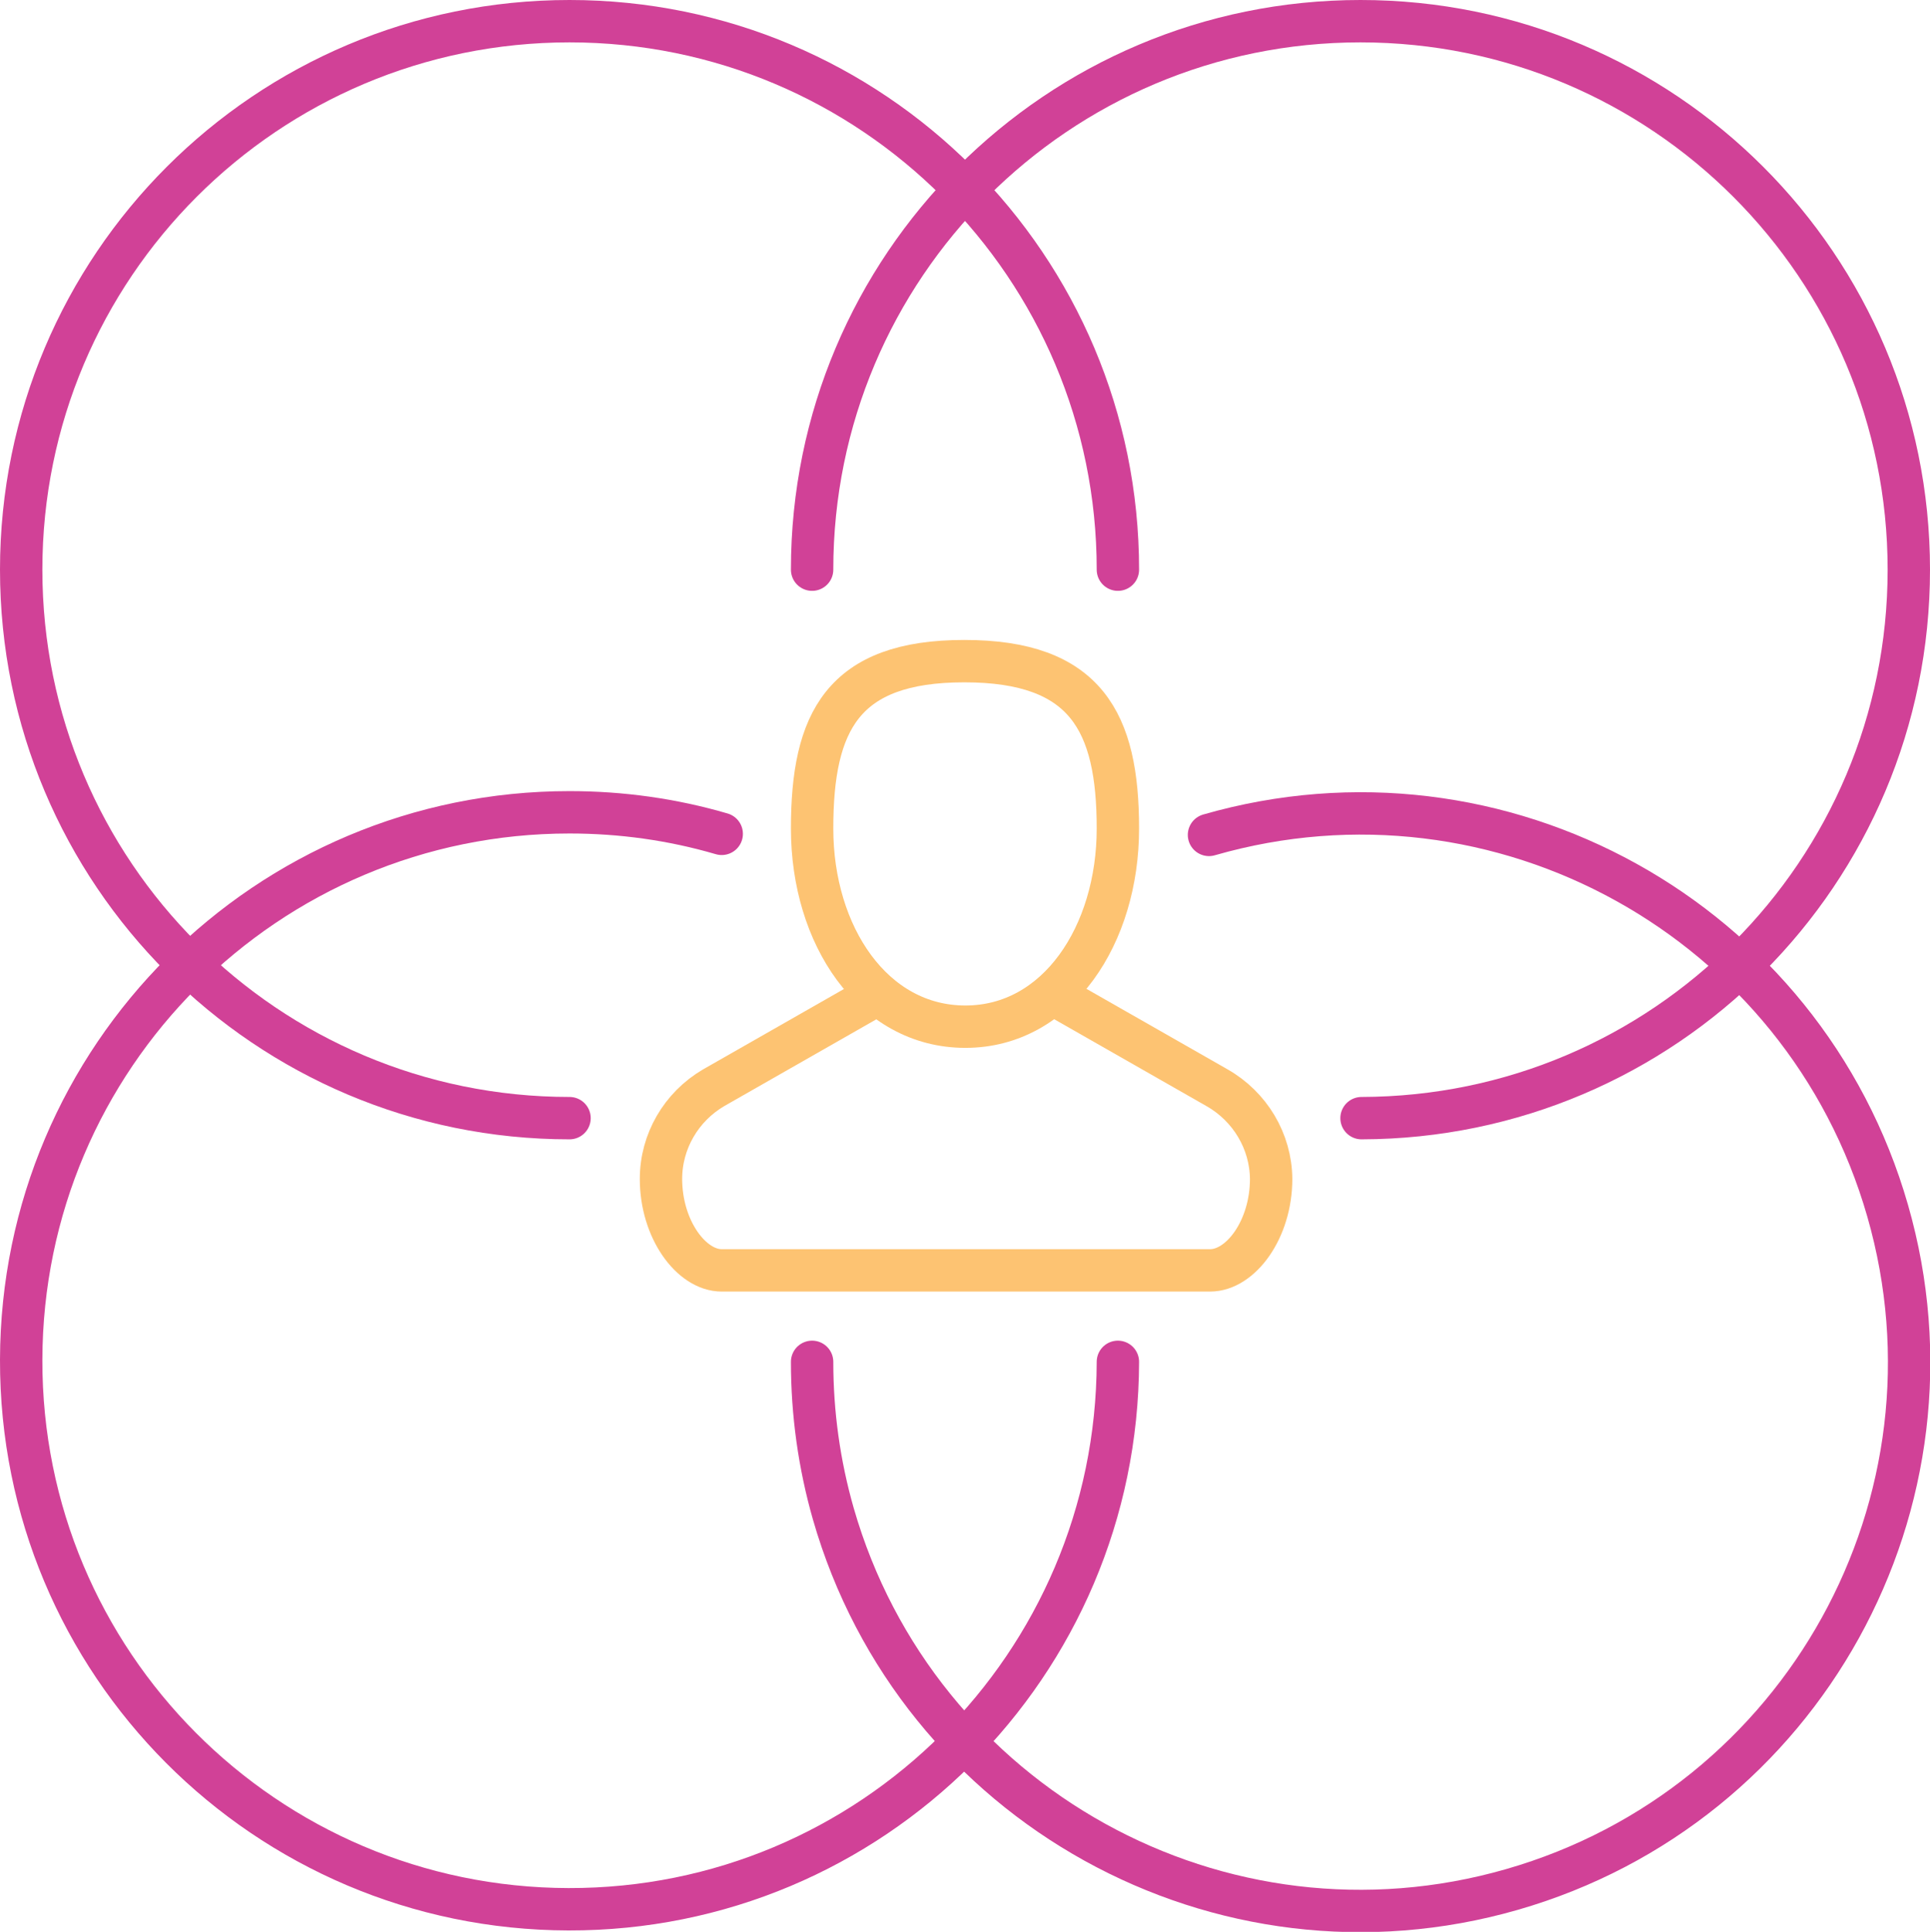
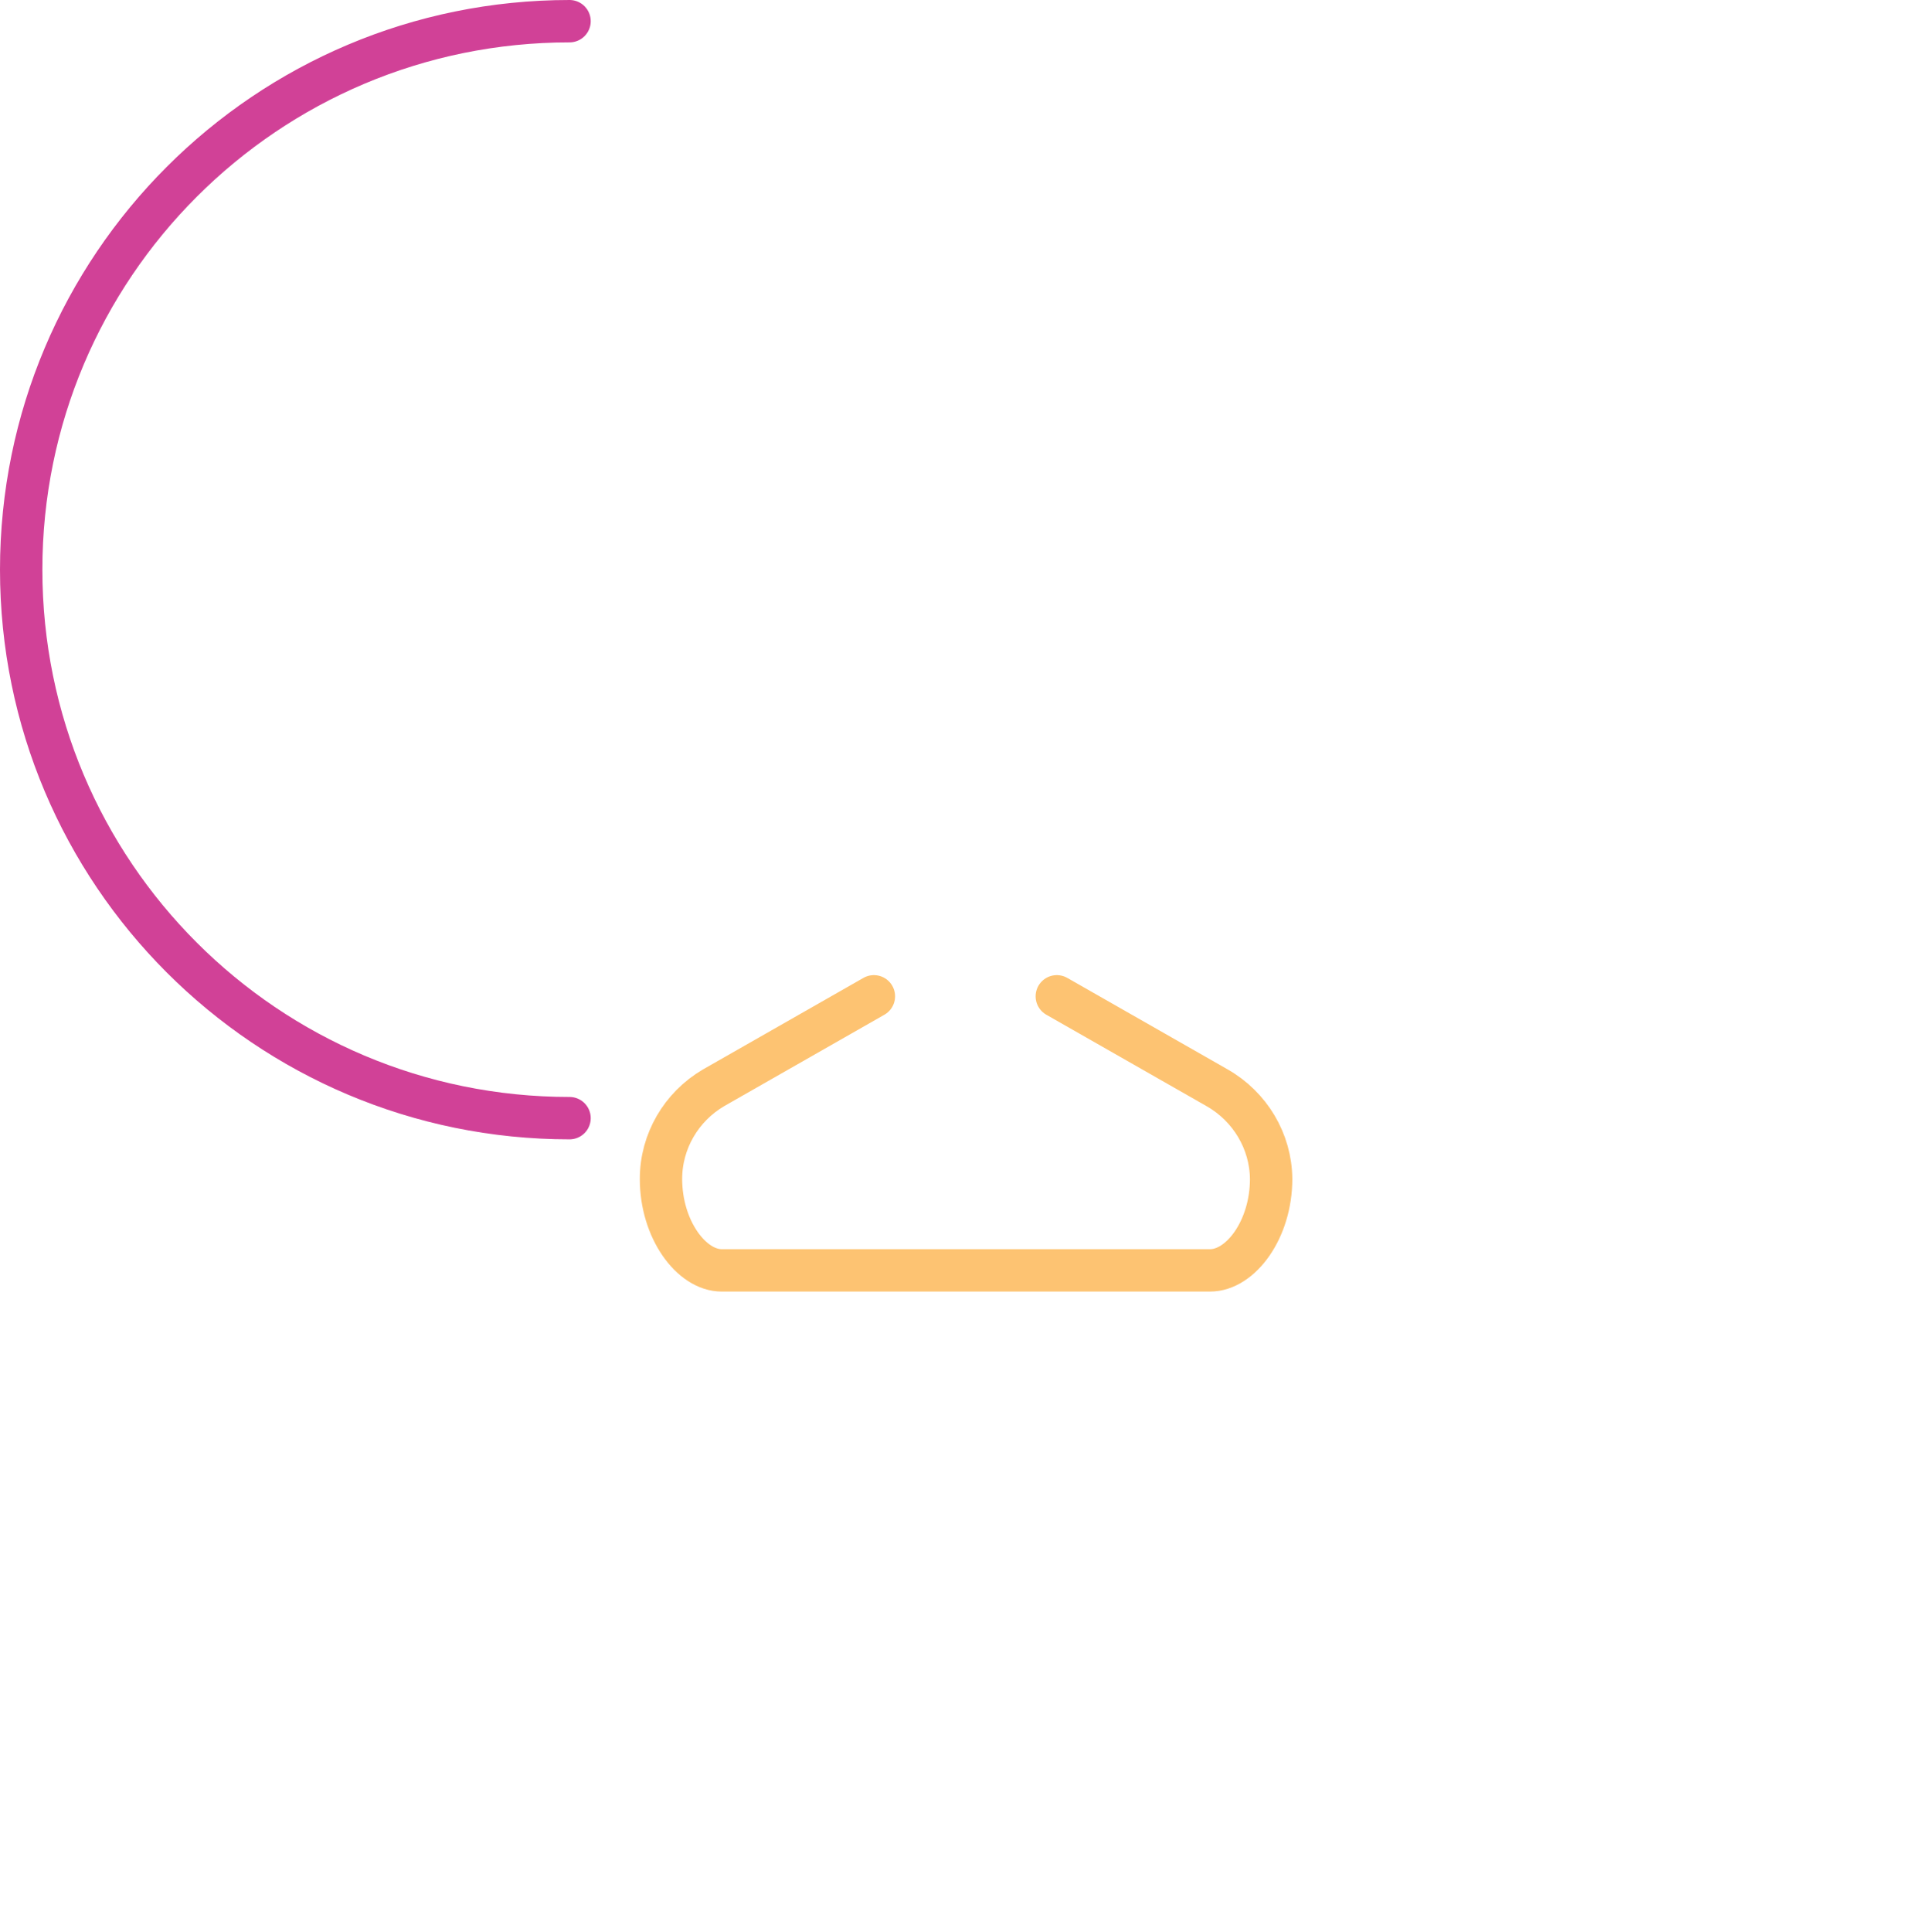
<svg xmlns="http://www.w3.org/2000/svg" id="Layer_2" viewBox="0 0 54.66 54.7">
  <defs>
    <style>
            .cls-1{stroke:#fdc372;}.cls-1,.cls-2{fill:none;stroke-linecap:round;stroke-linejoin:round;stroke-width:1.2px;}.cls-2{stroke:#D14197;}
        </style>
  </defs>
  <g id="Layer_1-2">
    <g id="Layer_2-2">
      <g id="Layer_1-2">
-         <path class="cls-1" d="m31.66,23.46c0,3-1.7,5.61-4.32,5.61s-4.34-2.59-4.34-5.61.86-4.74,4.31-4.74,4.35,1.72,4.35,4.74Z" />
        <path class="cls-1" d="m29.93,28.21l4.54,2.59c.93.53,1.52,1.51,1.53,2.58h0c0,1.43-.86,2.59-1.73,2.59h-13.83c-.86,0-1.72-1.16-1.72-2.59h0c0-1.06.57-2.04,1.49-2.58l4.54-2.59" />
-         <path class="cls-2" d="m23,16.13c0-8.58,6.95-15.53,15.53-15.53,8.58,0,15.53,6.95,15.53,15.53,0,8.57-6.93,15.51-15.5,15.53" />
-         <path class="cls-2" d="m34.24,23.64c8.24-2.37,16.85,2.39,19.22,10.64,2.37,8.24-2.39,16.85-10.64,19.22-8.24,2.37-16.85-2.39-19.22-10.64-.4-1.4-.6-2.84-.6-4.3" />
-         <path class="cls-2" d="m31.66,38.56c-.02,8.58-6.98,15.52-15.56,15.5-8.58-.02-15.52-6.98-15.5-15.56.02-8.57,6.96-15.5,15.53-15.5,1.46,0,2.91.2,4.31.61" />
-         <path class="cls-2" d="m16.13,31.66C7.55,31.66.6,24.71.6,16.13S7.55.6,16.13.6s15.53,6.95,15.53,15.53" />
+         <path class="cls-2" d="m16.13,31.66C7.55,31.66.6,24.71.6,16.13S7.55.6,16.13.6" />
      </g>
    </g>
  </g>
</svg>